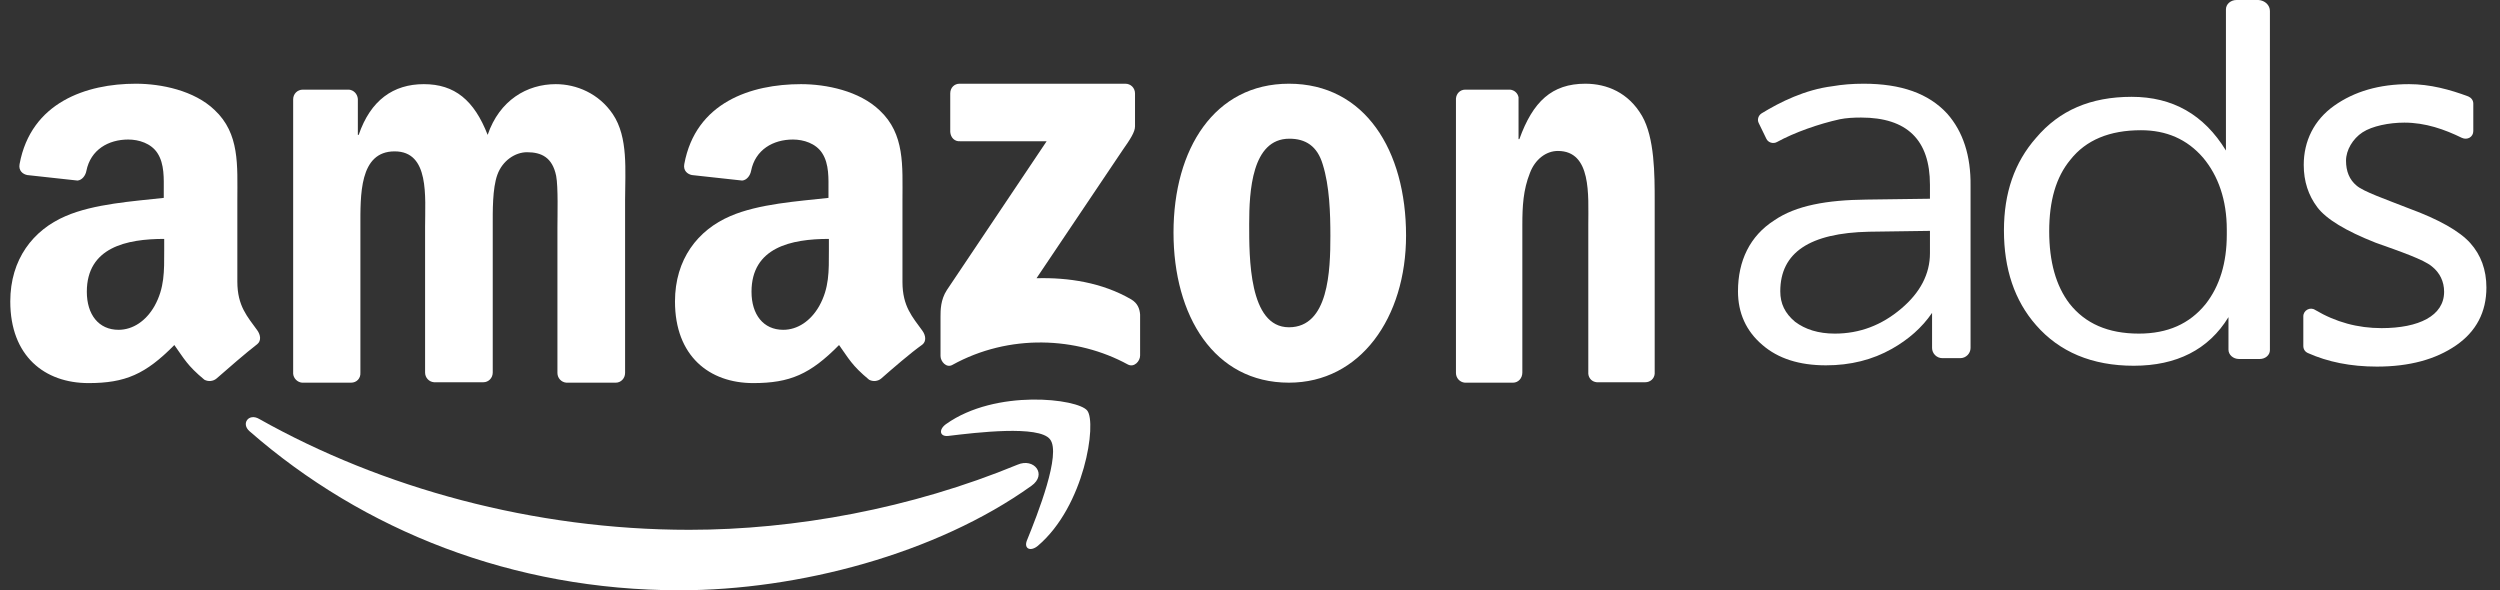
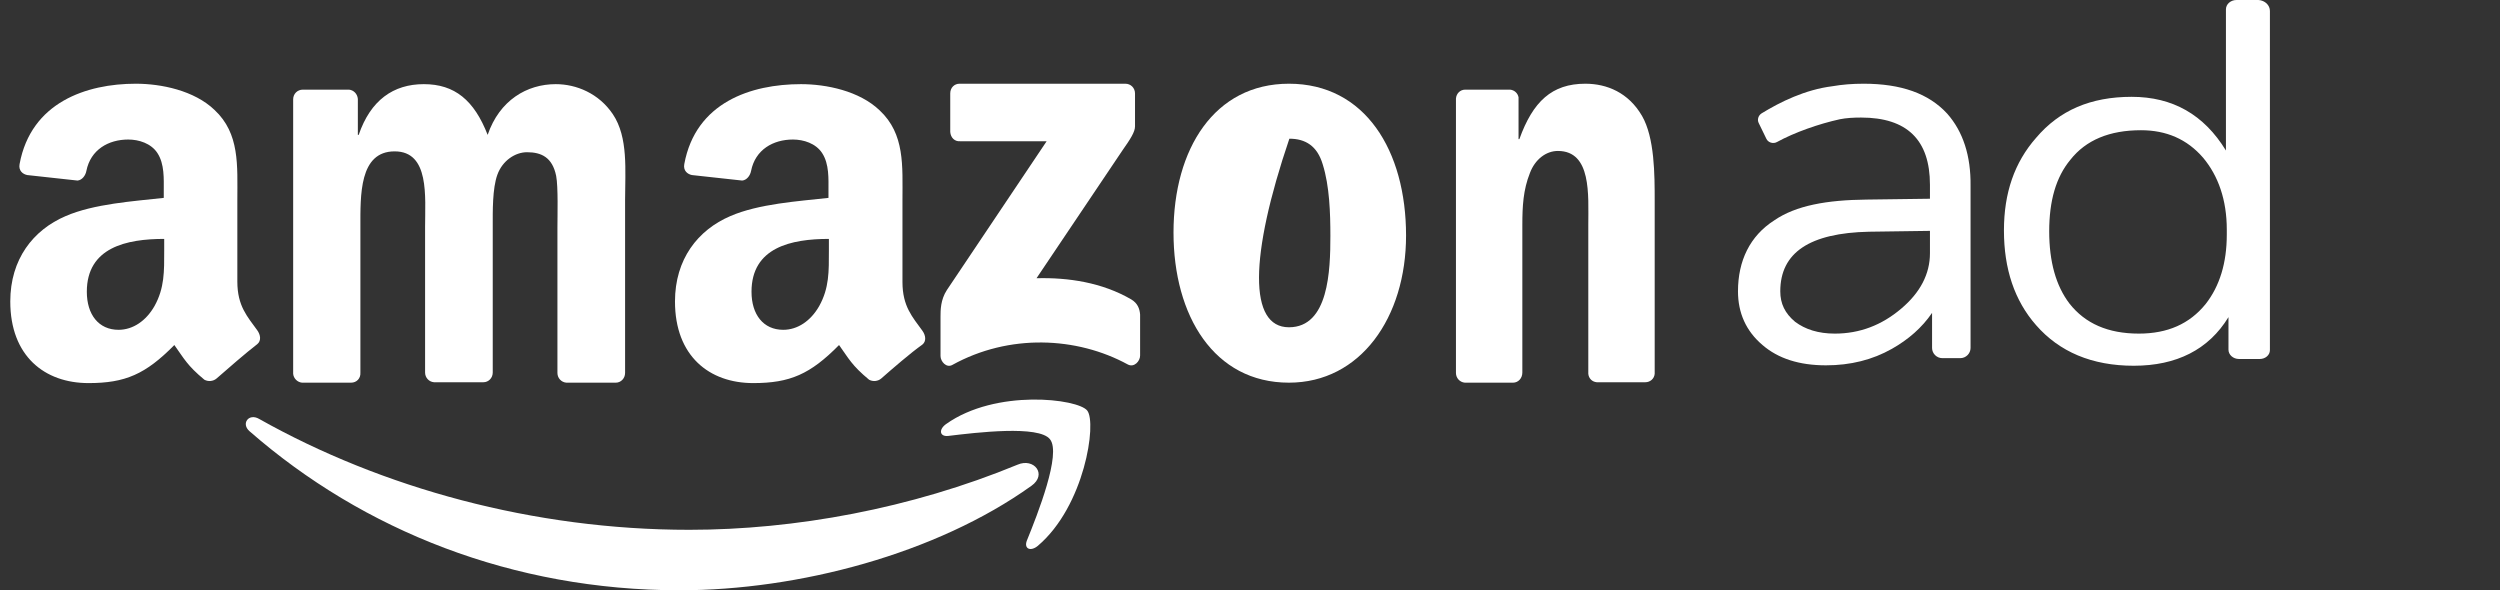
<svg xmlns="http://www.w3.org/2000/svg" width="144" height="34" viewBox="0 0 144 34" fill="none">
  <rect x="0" y="0" width="144" height="34" fill="#333333" stroke="none" />
  <path fill-rule="evenodd" clip-rule="evenodd" d="M59.41 27.984C53.93 31.905 45.99 34 39.147 34C29.551 34 20.929 30.566 14.377 24.842C13.866 24.404 14.329 23.771 14.938 24.136C22.001 28.106 30.72 30.517 39.707 30.517C45.771 30.517 52.469 29.299 58.607 26.767C59.556 26.352 60.336 27.327 59.41 27.984Z" fill="white" />
  <path fill-rule="evenodd" clip-rule="evenodd" d="M60.482 25.305C59.849 24.477 56.22 24.916 54.612 25.11C54.125 25.159 54.052 24.745 54.491 24.428C57.365 22.383 62.09 22.967 62.625 23.649C63.185 24.355 62.479 29.153 59.776 31.443C59.362 31.784 58.972 31.613 59.143 31.15C59.776 29.592 61.14 26.133 60.482 25.305Z" fill="white" />
  <path fill-rule="evenodd" clip-rule="evenodd" d="M54.734 7.599V5.383C54.734 5.042 54.978 4.822 55.27 4.822H64.817C65.134 4.822 65.377 5.066 65.377 5.383V7.282C65.377 7.599 65.11 8.013 64.647 8.671L59.703 16.026C61.529 15.977 63.478 16.269 65.158 17.244C65.524 17.463 65.645 17.779 65.67 18.12V20.483C65.67 20.799 65.329 21.189 64.963 20.994C62.017 19.387 58.12 19.216 54.856 21.019C54.515 21.213 54.174 20.824 54.174 20.507V18.242C54.174 17.877 54.174 17.268 54.539 16.708L60.287 8.135H55.294C55.002 8.159 54.759 7.94 54.734 7.599Z" fill="white" />
  <path fill-rule="evenodd" clip-rule="evenodd" d="M20.223 22.042H17.397C17.13 22.017 16.91 21.798 16.886 21.53V5.723C16.886 5.407 17.13 5.163 17.446 5.163H20.101C20.369 5.188 20.588 5.407 20.612 5.699V7.769H20.661C21.343 5.772 22.658 4.847 24.412 4.847C26.19 4.847 27.31 5.772 28.089 7.769C28.771 5.772 30.355 4.847 32.011 4.847C33.204 4.847 34.495 5.383 35.299 6.576C36.2 7.915 36.005 9.84 36.005 11.52V21.481C36.005 21.798 35.761 22.042 35.469 22.042H32.62C32.327 22.017 32.108 21.774 32.108 21.481V13.103C32.108 12.446 32.157 10.765 32.035 10.132C31.816 9.06 31.183 8.768 30.355 8.768C29.672 8.768 28.942 9.255 28.65 10.059C28.357 10.863 28.382 12.178 28.382 13.079V21.457C28.382 21.774 28.138 22.017 27.846 22.017H24.996C24.704 21.993 24.485 21.749 24.485 21.457V13.079C24.485 11.325 24.753 8.719 22.731 8.719C20.685 8.719 20.759 11.252 20.759 13.079V21.457C20.783 21.798 20.539 22.042 20.223 22.042Z" fill="white" />
-   <path fill-rule="evenodd" clip-rule="evenodd" d="M74.267 7.989C72.1 7.989 71.953 11.033 71.953 12.908C71.953 14.808 71.929 18.851 74.243 18.851C76.532 18.851 76.63 15.587 76.63 13.59C76.63 12.275 76.581 10.716 76.191 9.474C75.875 8.403 75.193 7.989 74.267 7.989ZM74.243 4.822C78.627 4.822 80.989 8.67 80.989 13.566C80.989 18.291 78.359 22.042 74.243 22.042C69.932 22.042 67.594 18.193 67.594 13.395C67.594 8.573 69.956 4.822 74.243 4.822Z" fill="white" />
+   <path fill-rule="evenodd" clip-rule="evenodd" d="M74.267 7.989C71.953 14.808 71.929 18.851 74.243 18.851C76.532 18.851 76.63 15.587 76.63 13.59C76.63 12.275 76.581 10.716 76.191 9.474C75.875 8.403 75.193 7.989 74.267 7.989ZM74.243 4.822C78.627 4.822 80.989 8.67 80.989 13.566C80.989 18.291 78.359 22.042 74.243 22.042C69.932 22.042 67.594 18.193 67.594 13.395C67.594 8.573 69.956 4.822 74.243 4.822Z" fill="white" />
  <path fill-rule="evenodd" clip-rule="evenodd" d="M87.151 22.042H84.374C84.082 22.017 83.863 21.774 83.863 21.481V5.675C83.887 5.383 84.107 5.163 84.399 5.163H86.981C87.224 5.188 87.419 5.358 87.468 5.602V8.013H87.516C88.296 5.845 89.392 4.822 91.316 4.822C92.558 4.822 93.8 5.334 94.579 6.673C95.31 7.94 95.31 10.059 95.31 11.593V21.53C95.286 21.822 95.042 22.017 94.774 22.017H91.973C91.705 21.993 91.511 21.798 91.486 21.53V12.957C91.486 11.228 91.681 8.695 89.733 8.695C89.051 8.695 88.418 9.182 88.125 9.961C87.736 10.935 87.687 11.885 87.687 12.957V21.457C87.687 21.798 87.443 22.042 87.151 22.042Z" fill="white" />
  <path fill-rule="evenodd" clip-rule="evenodd" d="M50.764 21.798C50.569 21.968 50.277 21.993 50.058 21.871C49.059 21.043 48.889 20.653 48.329 19.874C46.673 21.554 45.504 22.066 43.385 22.066C40.852 22.066 38.879 20.507 38.879 17.365C38.879 14.93 40.194 13.249 42.069 12.446C43.701 11.739 45.966 11.593 47.72 11.398V11.009C47.72 10.302 47.769 9.45 47.355 8.817C46.989 8.256 46.283 8.037 45.674 8.037C44.529 8.037 43.506 8.622 43.263 9.84C43.214 10.107 43.019 10.375 42.751 10.4L39.853 10.083C39.61 10.034 39.342 9.84 39.415 9.45C40.072 5.894 43.263 4.847 46.137 4.847C47.598 4.847 49.498 5.236 50.667 6.357C52.128 7.721 51.982 9.547 51.982 11.544V16.245C51.982 17.658 52.567 18.267 53.127 19.046C53.322 19.314 53.37 19.655 53.127 19.85C52.469 20.312 51.373 21.262 50.764 21.798ZM47.744 14.443C47.744 15.612 47.769 16.586 47.184 17.633C46.697 18.486 45.942 18.997 45.114 18.997C43.969 18.997 43.287 18.12 43.287 16.805C43.287 14.248 45.577 13.761 47.744 13.761V14.443Z" fill="white" />
  <path fill-rule="evenodd" clip-rule="evenodd" d="M12.478 21.798C12.283 21.968 11.991 21.993 11.771 21.871C10.773 21.043 10.602 20.653 10.042 19.874C8.386 21.554 7.217 22.066 5.098 22.066C2.565 22.066 0.592 20.507 0.592 17.365C0.592 14.93 1.907 13.249 3.783 12.446C5.415 11.739 7.68 11.593 9.433 11.398V11.009C9.433 10.302 9.482 9.45 9.068 8.817C8.703 8.256 7.996 8.037 7.387 8.037C6.243 8.037 5.22 8.622 4.976 9.84C4.928 10.107 4.733 10.375 4.465 10.4L1.567 10.083C1.323 10.034 1.055 9.84 1.128 9.45C1.786 5.894 4.976 4.822 7.826 4.822C9.287 4.822 11.187 5.212 12.356 6.332C13.817 7.696 13.671 9.523 13.671 11.52V16.221C13.671 17.633 14.256 18.242 14.816 19.021C15.011 19.289 15.059 19.63 14.816 19.825C14.182 20.312 13.087 21.262 12.478 21.798ZM9.458 14.443C9.458 15.612 9.482 16.586 8.897 17.633C8.41 18.486 7.655 18.997 6.827 18.997C5.683 18.997 5.001 18.12 5.001 16.805C5.001 14.248 7.29 13.761 9.458 13.761V14.443Z" fill="white" />
  <path fill-rule="evenodd" clip-rule="evenodd" d="M119.251 9.206C118.423 10.205 118.034 11.569 118.034 13.322C118.034 15.076 118.423 16.464 119.203 17.487C120.104 18.632 121.419 19.216 123.197 19.216C124.853 19.216 126.119 18.656 127.045 17.512C127.849 16.488 128.263 15.149 128.263 13.517V13.225C128.263 11.52 127.776 10.132 126.899 9.085C125.973 8.013 124.78 7.501 123.319 7.501C121.516 7.501 120.152 8.062 119.251 9.206ZM130.747 0.633V20.166C130.747 20.459 130.479 20.678 130.162 20.678H128.969C128.628 20.678 128.36 20.434 128.36 20.142V18.267C127.215 20.142 125.364 21.067 122.905 21.067C120.493 21.067 118.618 20.264 117.278 18.729C116.036 17.317 115.427 15.49 115.427 13.274C115.427 11.106 116.036 9.352 117.278 7.94C118.618 6.357 120.42 5.577 122.783 5.577C125.145 5.577 126.948 6.6 128.214 8.67V0.536C128.214 0.244 128.482 0 128.823 0H130.089C130.455 0.024 130.747 0.292 130.747 0.633Z" fill="white" />
  <path fill-rule="evenodd" clip-rule="evenodd" d="M111.165 14.589C111.165 15.782 110.605 16.854 109.509 17.779C108.389 18.729 107.122 19.216 105.686 19.216C104.736 19.216 103.981 18.973 103.396 18.534C102.812 18.047 102.544 17.487 102.544 16.781C102.544 14.54 104.249 13.42 107.658 13.347L111.165 13.298V14.589ZM112.164 6.552C111.092 5.383 109.509 4.822 107.342 4.822C106.684 4.822 106.1 4.871 105.539 4.968C103.981 5.163 102.544 5.87 101.472 6.527C101.277 6.649 101.204 6.893 101.302 7.087L101.74 7.989C101.837 8.208 102.13 8.305 102.349 8.183C103.372 7.623 104.76 7.136 105.978 6.868C106.343 6.795 106.757 6.771 107.196 6.771C109.85 6.771 111.165 8.062 111.165 10.643V11.447L107.512 11.496C105.223 11.52 103.445 11.837 102.203 12.689C100.79 13.59 100.108 15.027 100.108 16.781C100.108 18.023 100.571 19.07 101.521 19.874C102.422 20.653 103.64 21.043 105.174 21.043C106.587 21.043 107.853 20.726 108.973 20.093C109.923 19.557 110.703 18.875 111.287 18.023V20.044C111.287 20.361 111.555 20.629 111.872 20.629H112.919C113.236 20.629 113.504 20.361 113.504 20.044V10.716C113.528 8.963 113.065 7.575 112.164 6.552Z" fill="white" />
-   <path fill-rule="evenodd" clip-rule="evenodd" d="M132.671 18.218C132.671 17.877 133.061 17.658 133.353 17.852C134.546 18.559 135.813 18.9 137.177 18.9C139.32 18.9 140.781 18.193 140.781 16.805C140.781 16.221 140.538 15.709 140.075 15.344C139.612 14.954 138.273 14.491 136.836 13.98C135.107 13.298 133.986 12.616 133.475 11.934C132.963 11.252 132.695 10.448 132.695 9.499C132.695 8.135 133.28 6.917 134.449 6.089C135.618 5.261 137.055 4.847 138.76 4.847C139.978 4.847 141.122 5.163 142.17 5.553C142.34 5.626 142.462 5.772 142.462 5.967V7.55C142.462 7.891 142.121 8.086 141.804 7.94C140.806 7.453 139.71 7.063 138.492 7.063C137.615 7.063 136.641 7.258 136.081 7.623C135.521 7.989 135.131 8.646 135.131 9.255C135.131 9.864 135.326 10.351 135.74 10.692C136.13 11.033 137.396 11.471 138.76 12.007C140.489 12.64 141.683 13.322 142.291 14.004C142.9 14.686 143.217 15.539 143.217 16.562C143.217 17.974 142.632 19.095 141.463 19.898C140.294 20.702 138.784 21.116 136.909 21.116C135.399 21.116 134.084 20.848 132.939 20.337C132.769 20.264 132.671 20.117 132.671 19.923V18.218Z" fill="white" />
</svg>